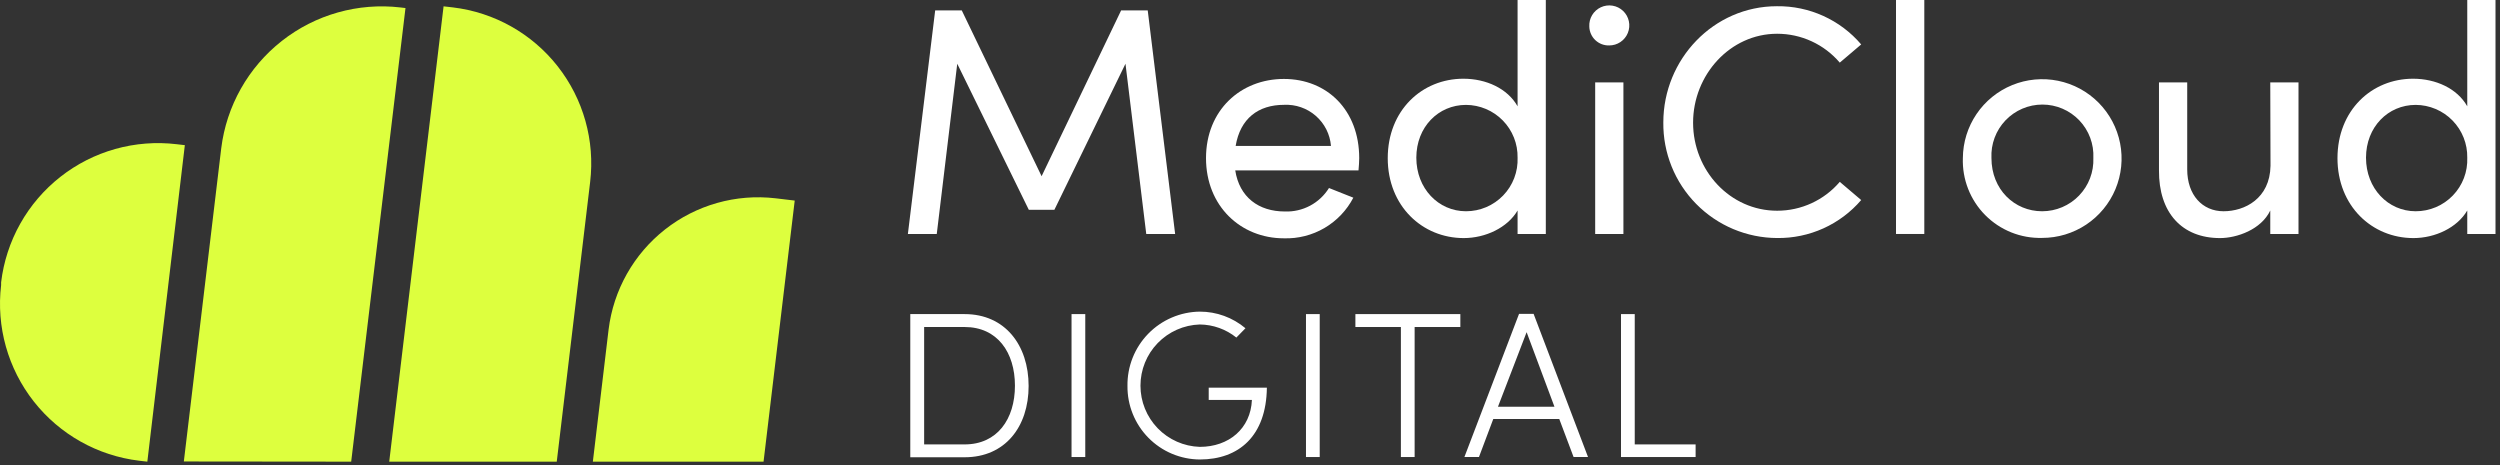
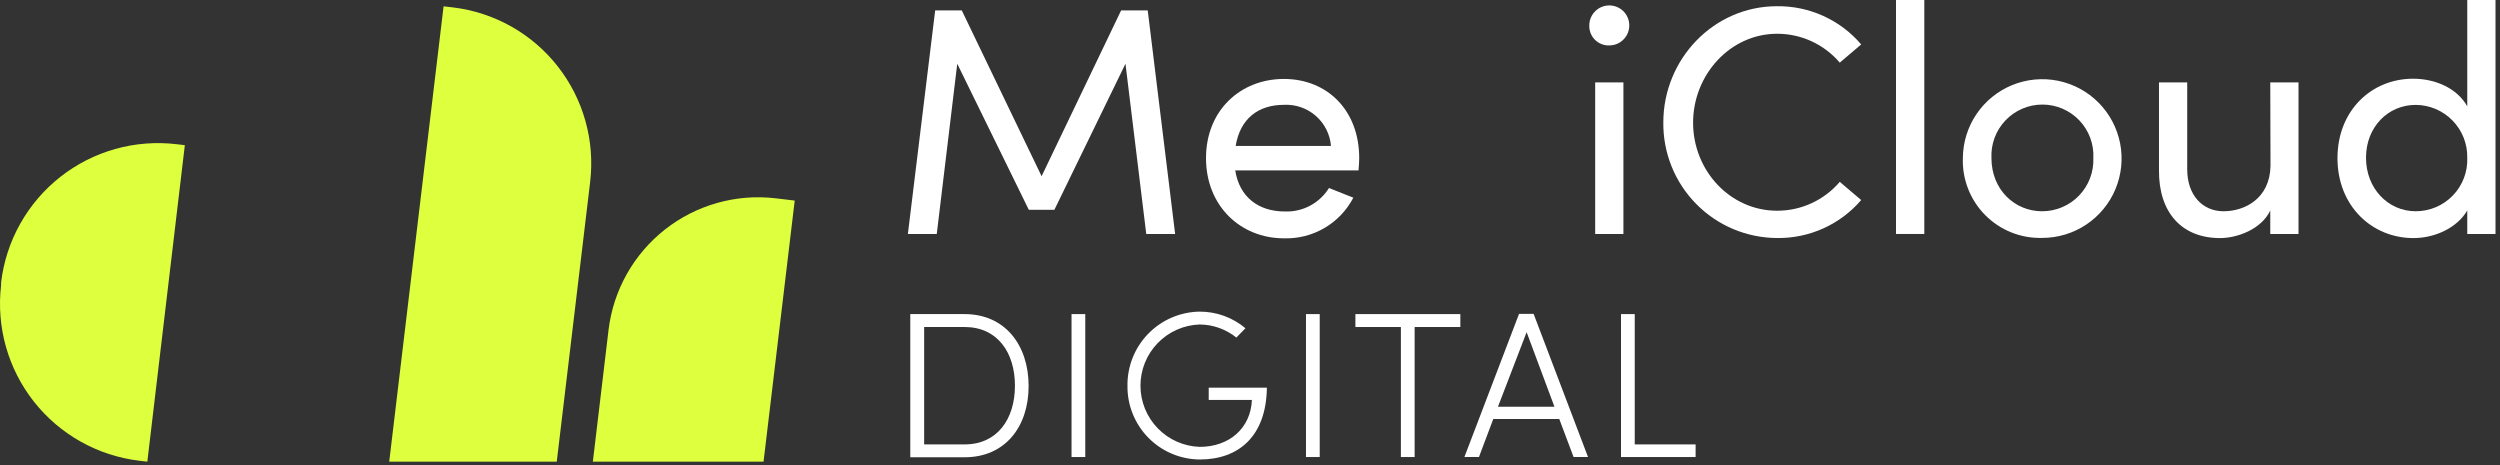
<svg xmlns="http://www.w3.org/2000/svg" width="419" height="78" viewBox="0 0 419 78" fill="none">
  <rect x="0" y="0" width="419" height="78" fill="#333333" stroke="none" />
  <path d="M196.953 39.214H192.112L188.63 10.684L176.716 35.16H172.427L160.435 10.684L157.001 39.214H152.161L156.736 1.741H161.192L174.572 29.533L187.902 1.741H192.358L196.953 39.214Z" fill="white" />
  <path d="M227.686 28.559H207.027C207.725 33.065 210.962 35.445 215.34 35.445C216.81 35.501 218.27 35.166 219.569 34.475C220.869 33.784 221.962 32.761 222.738 31.51L226.82 33.133C225.718 35.248 224.041 37.009 221.982 38.214C219.923 39.418 217.566 40.017 215.182 39.941C207.951 39.941 202.127 34.55 202.127 26.503C202.127 18.455 207.951 13.231 215.182 13.231C222.413 13.231 227.804 18.455 227.804 26.503C227.804 27.142 227.745 27.85 227.686 28.559ZM223.072 24.456C222.911 22.511 222 20.705 220.531 19.42C219.062 18.135 217.151 17.471 215.202 17.57C210.903 17.57 207.863 19.852 207.096 24.456H223.072Z" fill="white" />
-   <path d="M254.347 0H259.079V39.214H254.347V35.278C252.664 38.161 248.965 39.902 245.316 39.902C238.36 39.902 232.585 34.511 232.585 26.513C232.585 18.515 238.301 13.193 245.266 13.193C249.074 13.193 252.664 14.826 254.347 17.816V0ZM254.347 26.434C254.369 25.283 254.162 24.138 253.738 23.068C253.314 21.997 252.681 21.021 251.876 20.197C251.071 19.373 250.111 18.718 249.05 18.268C247.99 17.819 246.851 17.585 245.699 17.58C241.075 17.58 237.376 21.279 237.376 26.434C237.376 31.589 241.075 35.406 245.699 35.406C246.864 35.407 248.016 35.173 249.088 34.718C250.159 34.262 251.128 33.595 251.935 32.756C252.743 31.918 253.373 30.924 253.787 29.836C254.201 28.748 254.392 27.588 254.347 26.424V26.434Z" fill="white" />
  <path d="M266.368 4.457C266.329 3.785 266.492 3.117 266.837 2.539C267.182 1.962 267.693 1.501 268.304 1.218C268.914 0.934 269.595 0.841 270.259 0.95C270.923 1.058 271.539 1.364 272.027 1.828C272.515 2.291 272.852 2.89 272.995 3.548C273.138 4.206 273.08 4.891 272.828 5.515C272.577 6.139 272.143 6.673 271.584 7.047C271.025 7.422 270.366 7.62 269.693 7.615C269.267 7.627 268.843 7.554 268.446 7.402C268.048 7.249 267.684 7.02 267.375 6.726C267.066 6.433 266.818 6.081 266.645 5.692C266.472 5.303 266.378 4.883 266.368 4.457ZM267.352 39.214V13.813H272.084V39.214H267.352Z" fill="white" />
  <path d="M278.773 20.522C278.773 9.917 287.204 1.043 297.809 1.043C300.49 1.007 303.146 1.563 305.587 2.67C308.029 3.777 310.197 5.408 311.936 7.448L308.346 10.497C307.051 8.978 305.442 7.758 303.63 6.923C301.817 6.087 299.845 5.655 297.849 5.657C289.978 5.657 283.761 12.543 283.761 20.561C283.761 28.579 289.959 35.318 297.849 35.318C299.845 35.32 301.817 34.888 303.63 34.052C305.442 33.217 307.051 31.997 308.346 30.478L311.936 33.528C310.197 35.555 308.034 37.176 305.6 38.276C303.166 39.375 300.52 39.927 297.849 39.893C295.322 39.882 292.822 39.372 290.493 38.392C288.164 37.411 286.052 35.979 284.279 34.178C282.505 32.378 281.106 30.244 280.161 27.9C279.216 25.556 278.745 23.049 278.773 20.522Z" fill="white" />
  <path d="M317.771 39.214V0H322.513V39.214H317.771Z" fill="white" />
  <path d="M328.976 26.484C328.994 23.856 329.789 21.292 331.262 19.116C332.735 16.94 334.82 15.249 337.253 14.257C339.686 13.264 342.358 13.015 344.933 13.539C347.508 14.064 349.869 15.34 351.72 17.205C353.57 19.071 354.827 21.443 355.331 24.022C355.835 26.601 355.563 29.271 354.551 31.696C353.539 34.121 351.831 36.192 349.643 37.647C347.455 39.102 344.885 39.877 342.257 39.873C340.491 39.921 338.733 39.607 337.093 38.95C335.453 38.292 333.965 37.306 332.72 36.051C331.476 34.797 330.502 33.301 329.858 31.655C329.214 30.01 328.914 28.25 328.976 26.484ZM350.846 26.484C350.901 25.328 350.722 24.173 350.317 23.088C349.913 22.004 349.293 21.013 348.495 20.175C347.697 19.338 346.736 18.671 345.673 18.215C344.609 17.759 343.464 17.525 342.307 17.525C341.149 17.525 340.004 17.759 338.94 18.215C337.877 18.671 336.917 19.338 336.118 20.175C335.32 21.013 334.7 22.004 334.296 23.088C333.892 24.173 333.712 25.328 333.767 26.484C333.767 31.767 337.634 35.407 342.257 35.407C343.414 35.407 344.559 35.175 345.623 34.722C346.688 34.27 347.65 33.607 348.452 32.774C349.254 31.941 349.879 30.954 350.291 29.873C350.702 28.792 350.891 27.639 350.846 26.484Z" fill="white" />
  <path d="M380.497 13.812H385.229V39.214H380.497V35.279C378.973 38.486 374.9 39.902 372.066 39.902C365.701 39.902 361.786 35.652 361.845 28.53V13.812H366.577V28.392C366.577 32.691 369.125 35.406 372.666 35.406C376.208 35.406 380.438 33.291 380.537 27.792L380.497 13.812Z" fill="white" />
  <path d="M413.513 0H418.245V39.214H413.513V35.278C411.83 38.161 408.131 39.902 404.491 39.902C397.526 39.902 391.761 34.511 391.761 26.513C391.761 18.515 397.467 13.193 404.432 13.193C408.24 13.193 411.83 14.826 413.513 17.816V0ZM413.513 26.434C413.535 25.283 413.328 24.138 412.904 23.068C412.48 21.997 411.847 21.021 411.042 20.197C410.237 19.373 409.277 18.718 408.216 18.268C407.156 17.819 406.017 17.585 404.865 17.58C400.241 17.58 396.542 21.279 396.542 26.434C396.542 31.589 400.241 35.406 404.865 35.406C406.03 35.408 407.183 35.175 408.255 34.72C409.327 34.266 410.297 33.599 411.104 32.759C411.912 31.92 412.542 30.927 412.956 29.838C413.37 28.749 413.559 27.588 413.513 26.424V26.434Z" fill="white" />
  <path d="M161.674 52.643C168.462 52.643 172.397 57.867 172.397 64.694C172.397 71.521 168.462 76.637 161.674 76.637H152.564V52.643H161.674ZM161.674 74.483C167.144 74.483 170.105 70.233 170.105 64.645C170.105 59.057 167.154 54.807 161.674 54.807H154.886V74.483H161.674Z" fill="white" />
  <path d="M179.589 76.598V52.643H181.891V76.598H179.589Z" fill="white" />
  <path d="M188.964 64.693C188.938 63.078 189.232 61.474 189.827 59.972C190.423 58.471 191.309 57.102 192.435 55.944C193.562 54.785 194.905 53.861 196.39 53.224C197.874 52.586 199.469 52.248 201.085 52.229C203.885 52.225 206.596 53.211 208.738 55.013L207.214 56.577C205.475 55.178 203.316 54.405 201.085 54.383C198.42 54.466 195.891 55.583 194.035 57.497C192.179 59.411 191.142 61.973 191.142 64.639C191.142 67.306 192.179 69.867 194.035 71.782C195.891 73.696 198.42 74.813 201.085 74.895C205.954 74.895 209.614 71.836 209.821 67.025H202.58V64.969H212.329C212.231 73.085 207.627 77.01 201.085 77.01C199.479 77 197.892 76.673 196.413 76.048C194.934 75.423 193.594 74.512 192.468 73.368C191.342 72.224 190.453 70.868 189.852 69.38C189.25 67.891 188.949 66.299 188.964 64.693Z" fill="white" />
  <path d="M218.882 76.598V52.643H221.184V76.598H218.882Z" fill="white" />
  <path d="M244.755 52.643V54.807H237.091V76.598H234.789V54.807H227.165V52.643H244.755Z" fill="white" />
  <path d="M263.732 76.597L261.331 70.222H250.274L247.873 76.597H245.434L254.593 52.602H257.032L266.152 76.597H263.732ZM251.061 68.165H260.525L255.862 55.672L251.061 68.165Z" fill="white" />
  <path d="M273.982 74.483H284.184V76.598H271.68V52.643H273.982V74.483Z" fill="white" />
  <path d="M127.971 77.375L133.195 33.616L129.978 33.233C123.353 32.461 116.691 34.342 111.449 38.465C106.207 42.589 102.809 48.619 101.999 55.24L99.362 77.375H127.971Z" fill="#DDFF3E" />
  <path d="M93.311 77.374L98.909 30.497C99.736 23.566 97.776 16.59 93.461 11.104C89.146 5.617 82.829 2.069 75.898 1.239L74.344 1.062L65.234 77.374H93.311Z" fill="#DDFF3E" />
-   <path d="M58.859 77.374L67.959 1.348L67.123 1.249C60.012 0.421 52.863 2.439 47.234 6.862C41.606 11.286 37.955 17.755 37.078 24.86L30.811 77.345L58.859 77.374Z" fill="#DDFF3E" />
  <path d="M30.979 24.329L29.622 24.171C26.169 23.758 22.668 24.029 19.32 24.968C15.972 25.908 12.842 27.498 10.109 29.648C7.375 31.797 5.092 34.465 3.39 37.497C1.687 40.529 0.599 43.867 0.187 47.32V47.782C-0.646 54.755 1.325 61.773 5.666 67.293C10.007 72.812 16.363 76.382 23.335 77.217L24.693 77.374L30.979 24.329Z" fill="#DDFF3E" />
</svg>